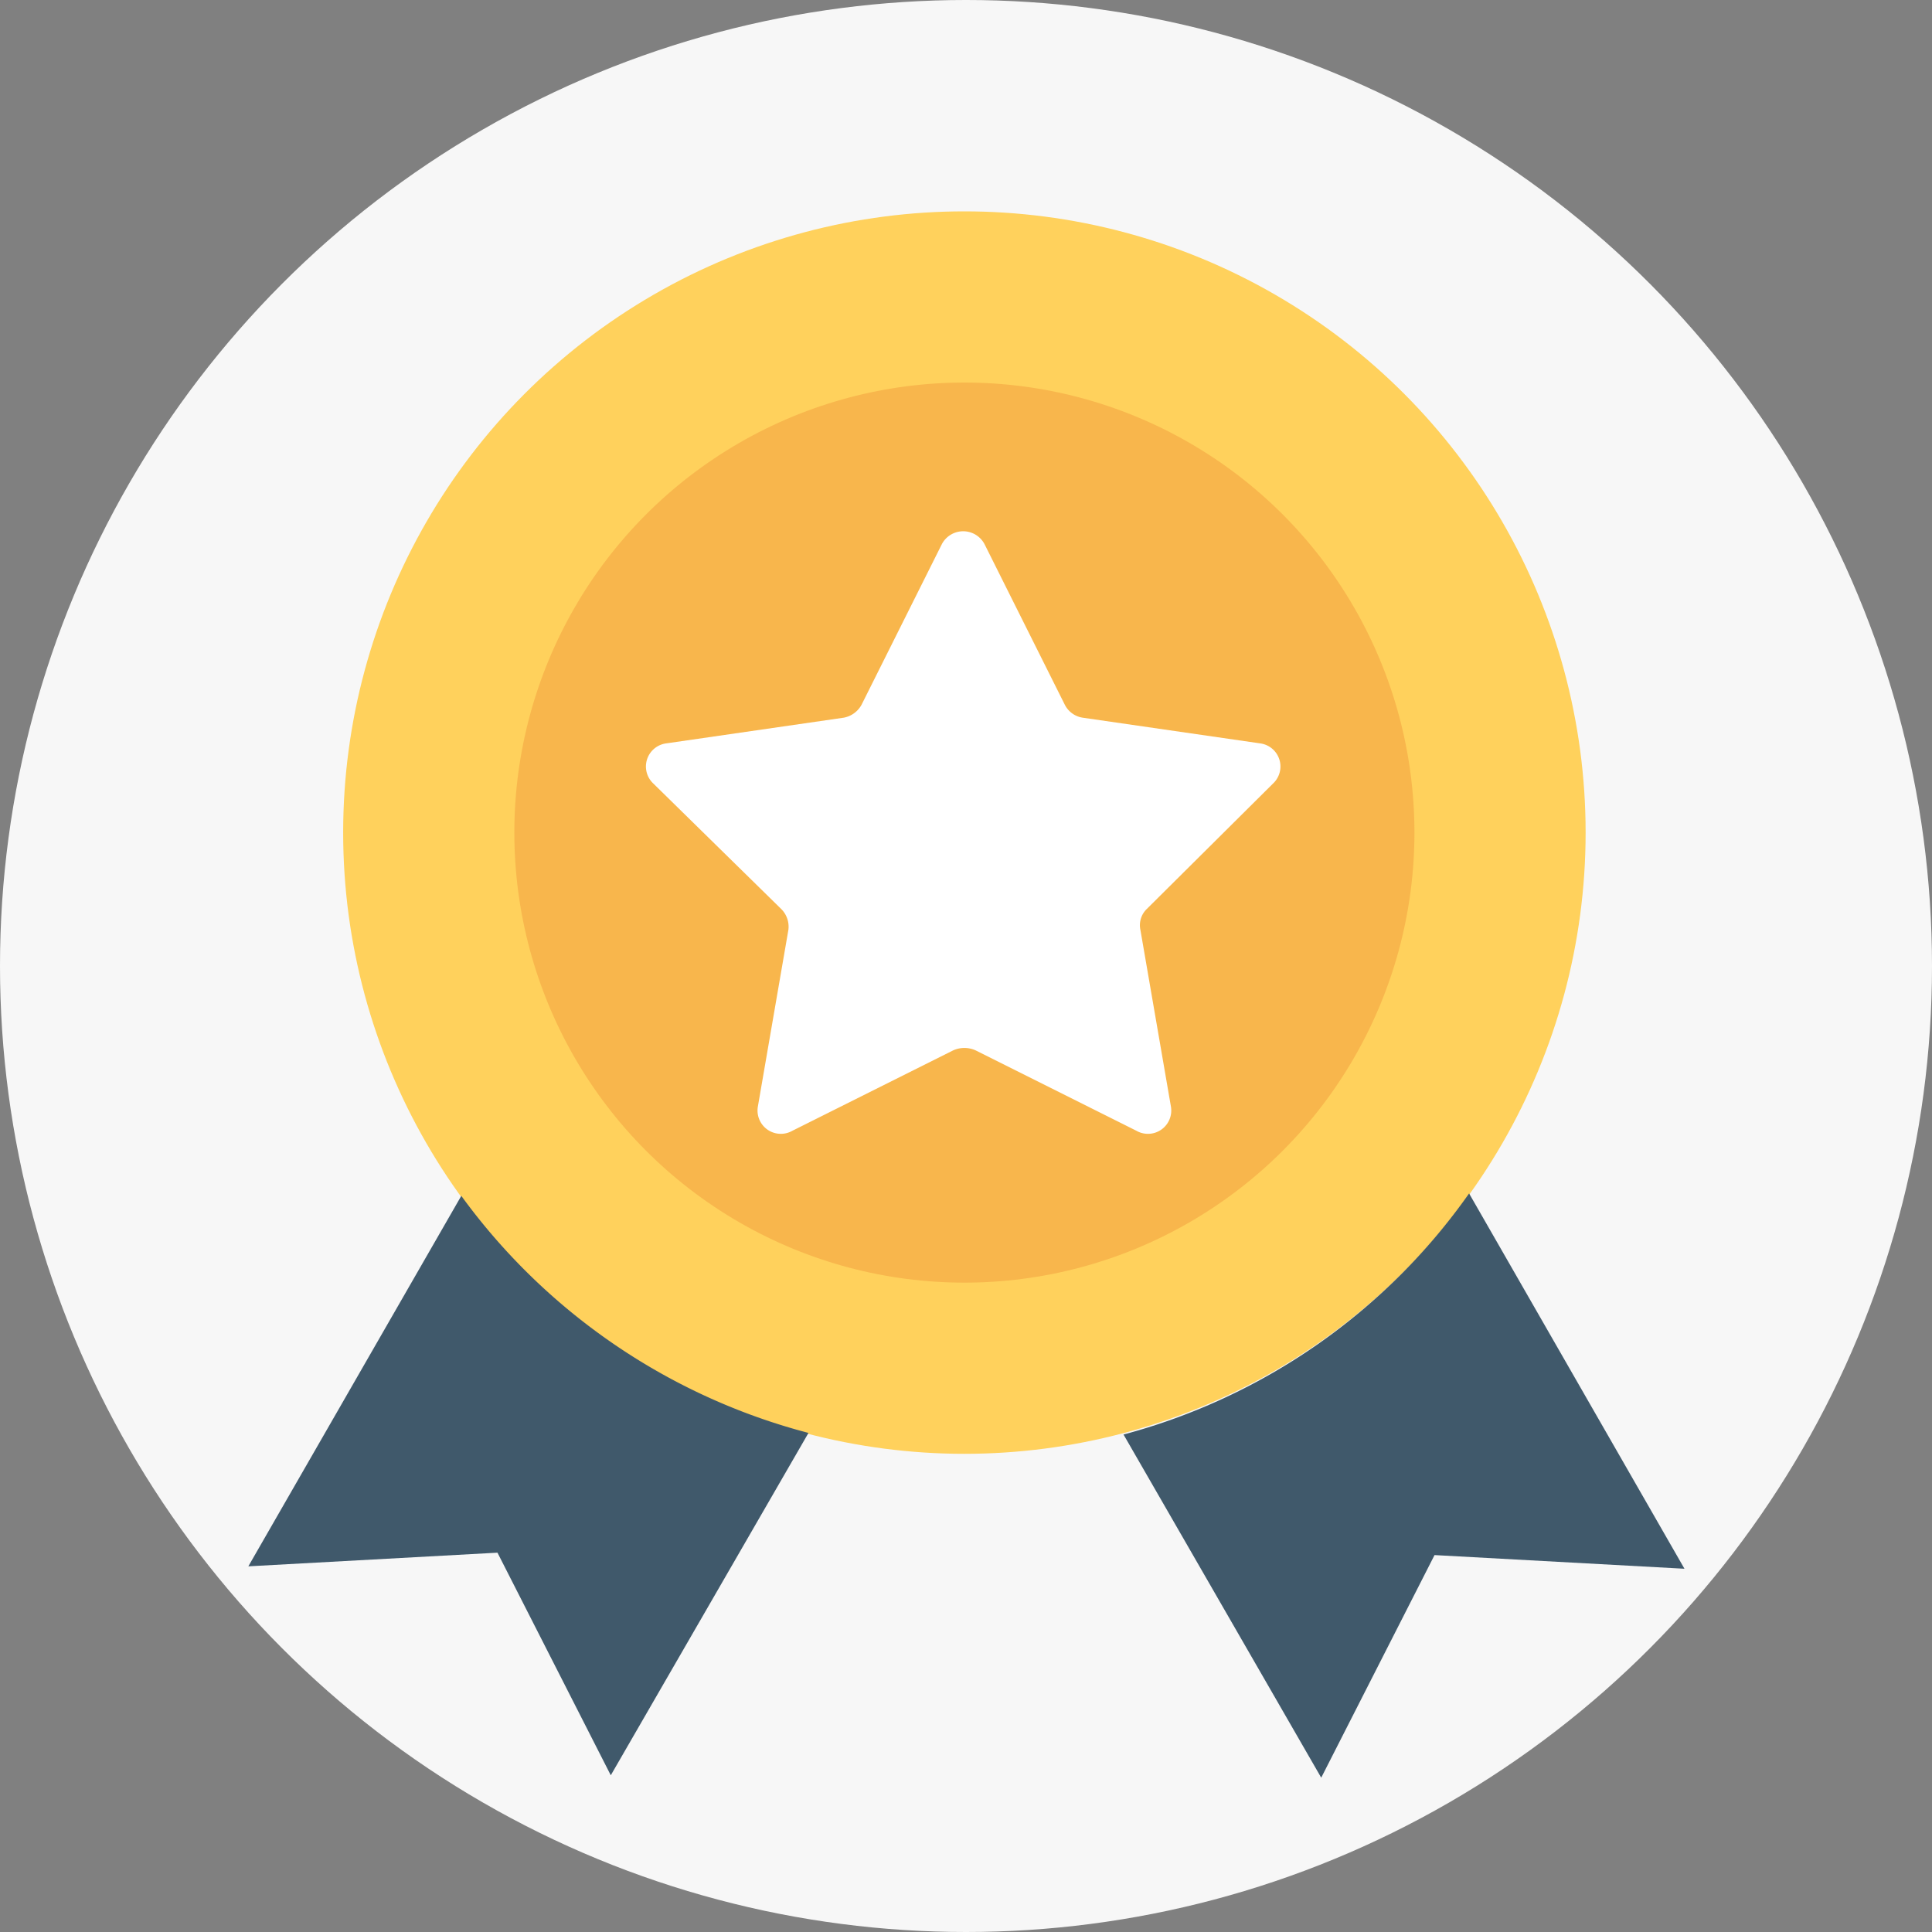
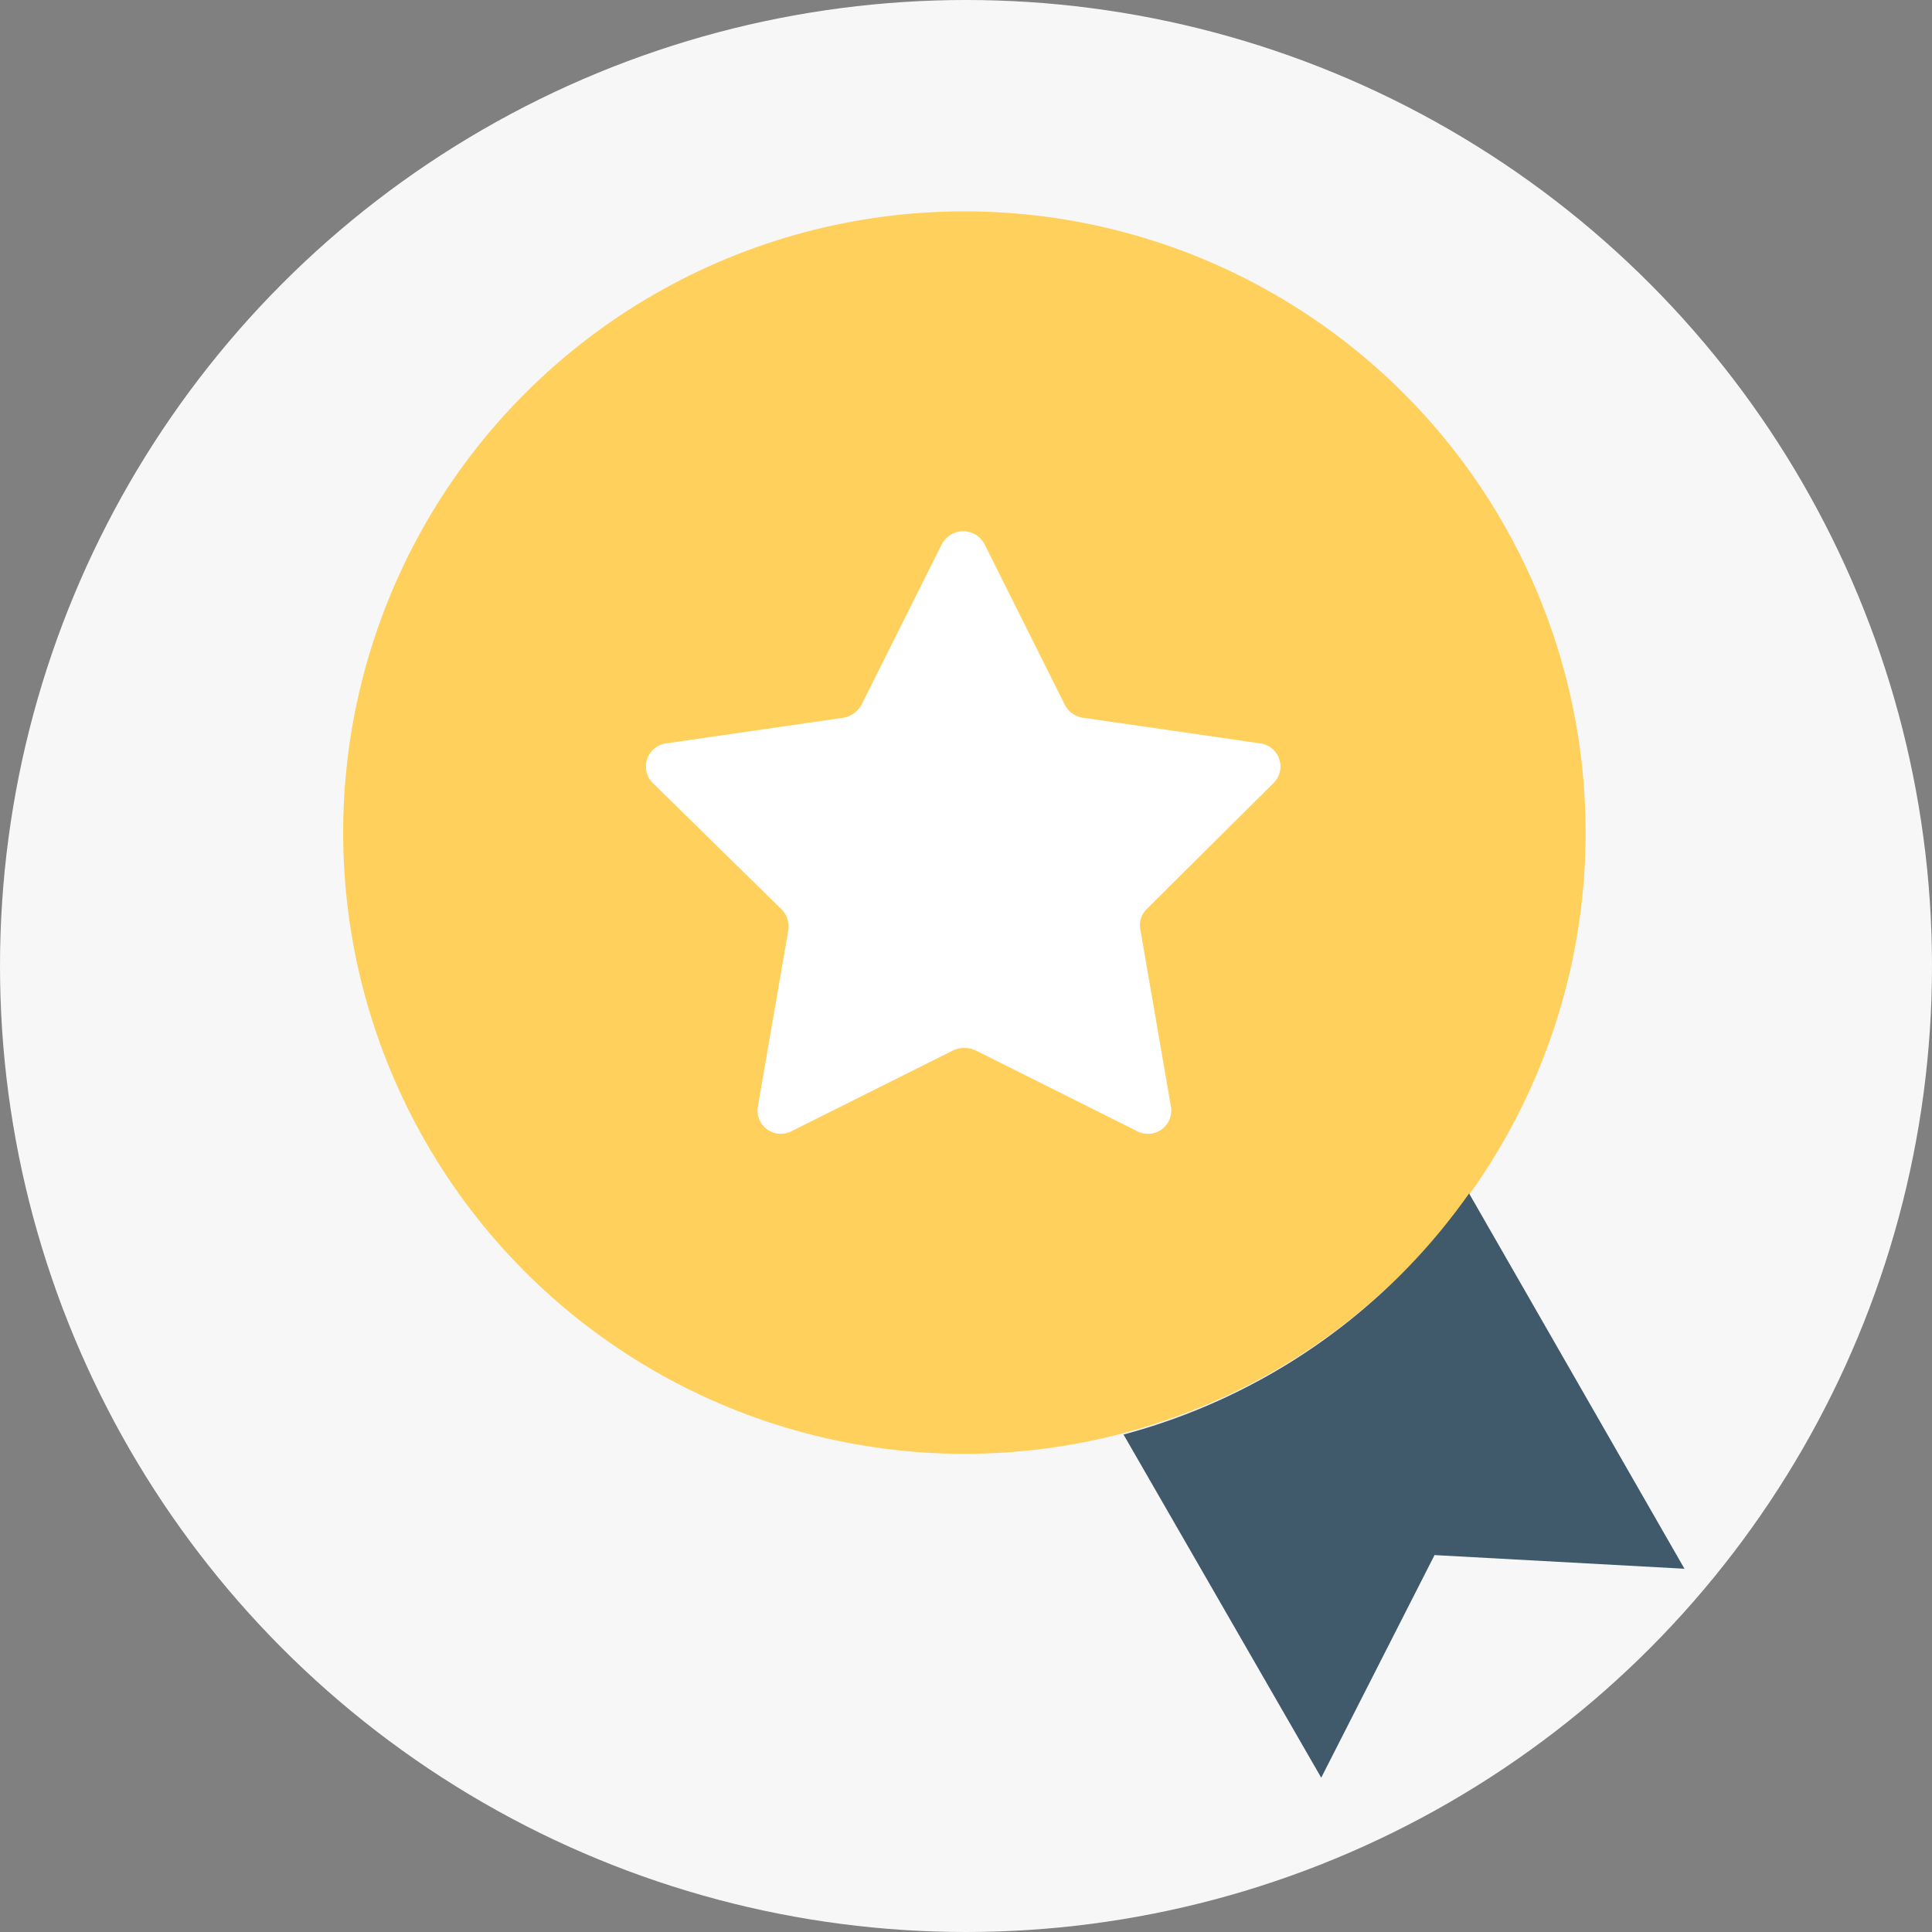
<svg xmlns="http://www.w3.org/2000/svg" viewBox="0 0 24.04 24.04">
  <rect x="0" y="0" width="24.04" height="24.04" fill="#808080" stroke="none" />
  <defs>
    <style>.a{fill:#f7f7f7;}.b{fill:#ffd15c;}.c{fill:#40596b;}.d{fill:#f8b64c;}.e{fill:#fff;}</style>
  </defs>
  <title>confiable2</title>
  <circle class="a" cx="12.02" cy="12.02" r="12.02" />
  <circle class="b" cx="12" cy="10.36" r="7.73" />
-   <path class="c" d="M5.74,14.88,3.09,19.49l3.1-.17L7.6,22.09l2.46-4.26A7.78,7.78,0,0,1,5.74,14.88Z" />
  <path class="c" d="M18.28,14.85a7.68,7.68,0,0,1-4.3,3l2.46,4.27,1.41-2.77,3.11.17Z" />
-   <circle class="d" cx="12" cy="10.36" r="5.6" />
  <path class="e" d="M15.84,9.75a.29.29,0,0,0-.16-.5l-2.21-.32a.3.3,0,0,1-.22-.16l-1-2a.3.3,0,0,0-.53,0l-1,2a.32.32,0,0,1-.22.16l-2.21.32a.29.29,0,0,0-.16.5l1.59,1.56a.31.31,0,0,1,.09.26l-.38,2.2a.29.29,0,0,0,.43.3l2-1a.34.34,0,0,1,.28,0l2,1a.29.29,0,0,0,.43-.3l-.38-2.2a.28.28,0,0,1,.08-.26Z" />
</svg>